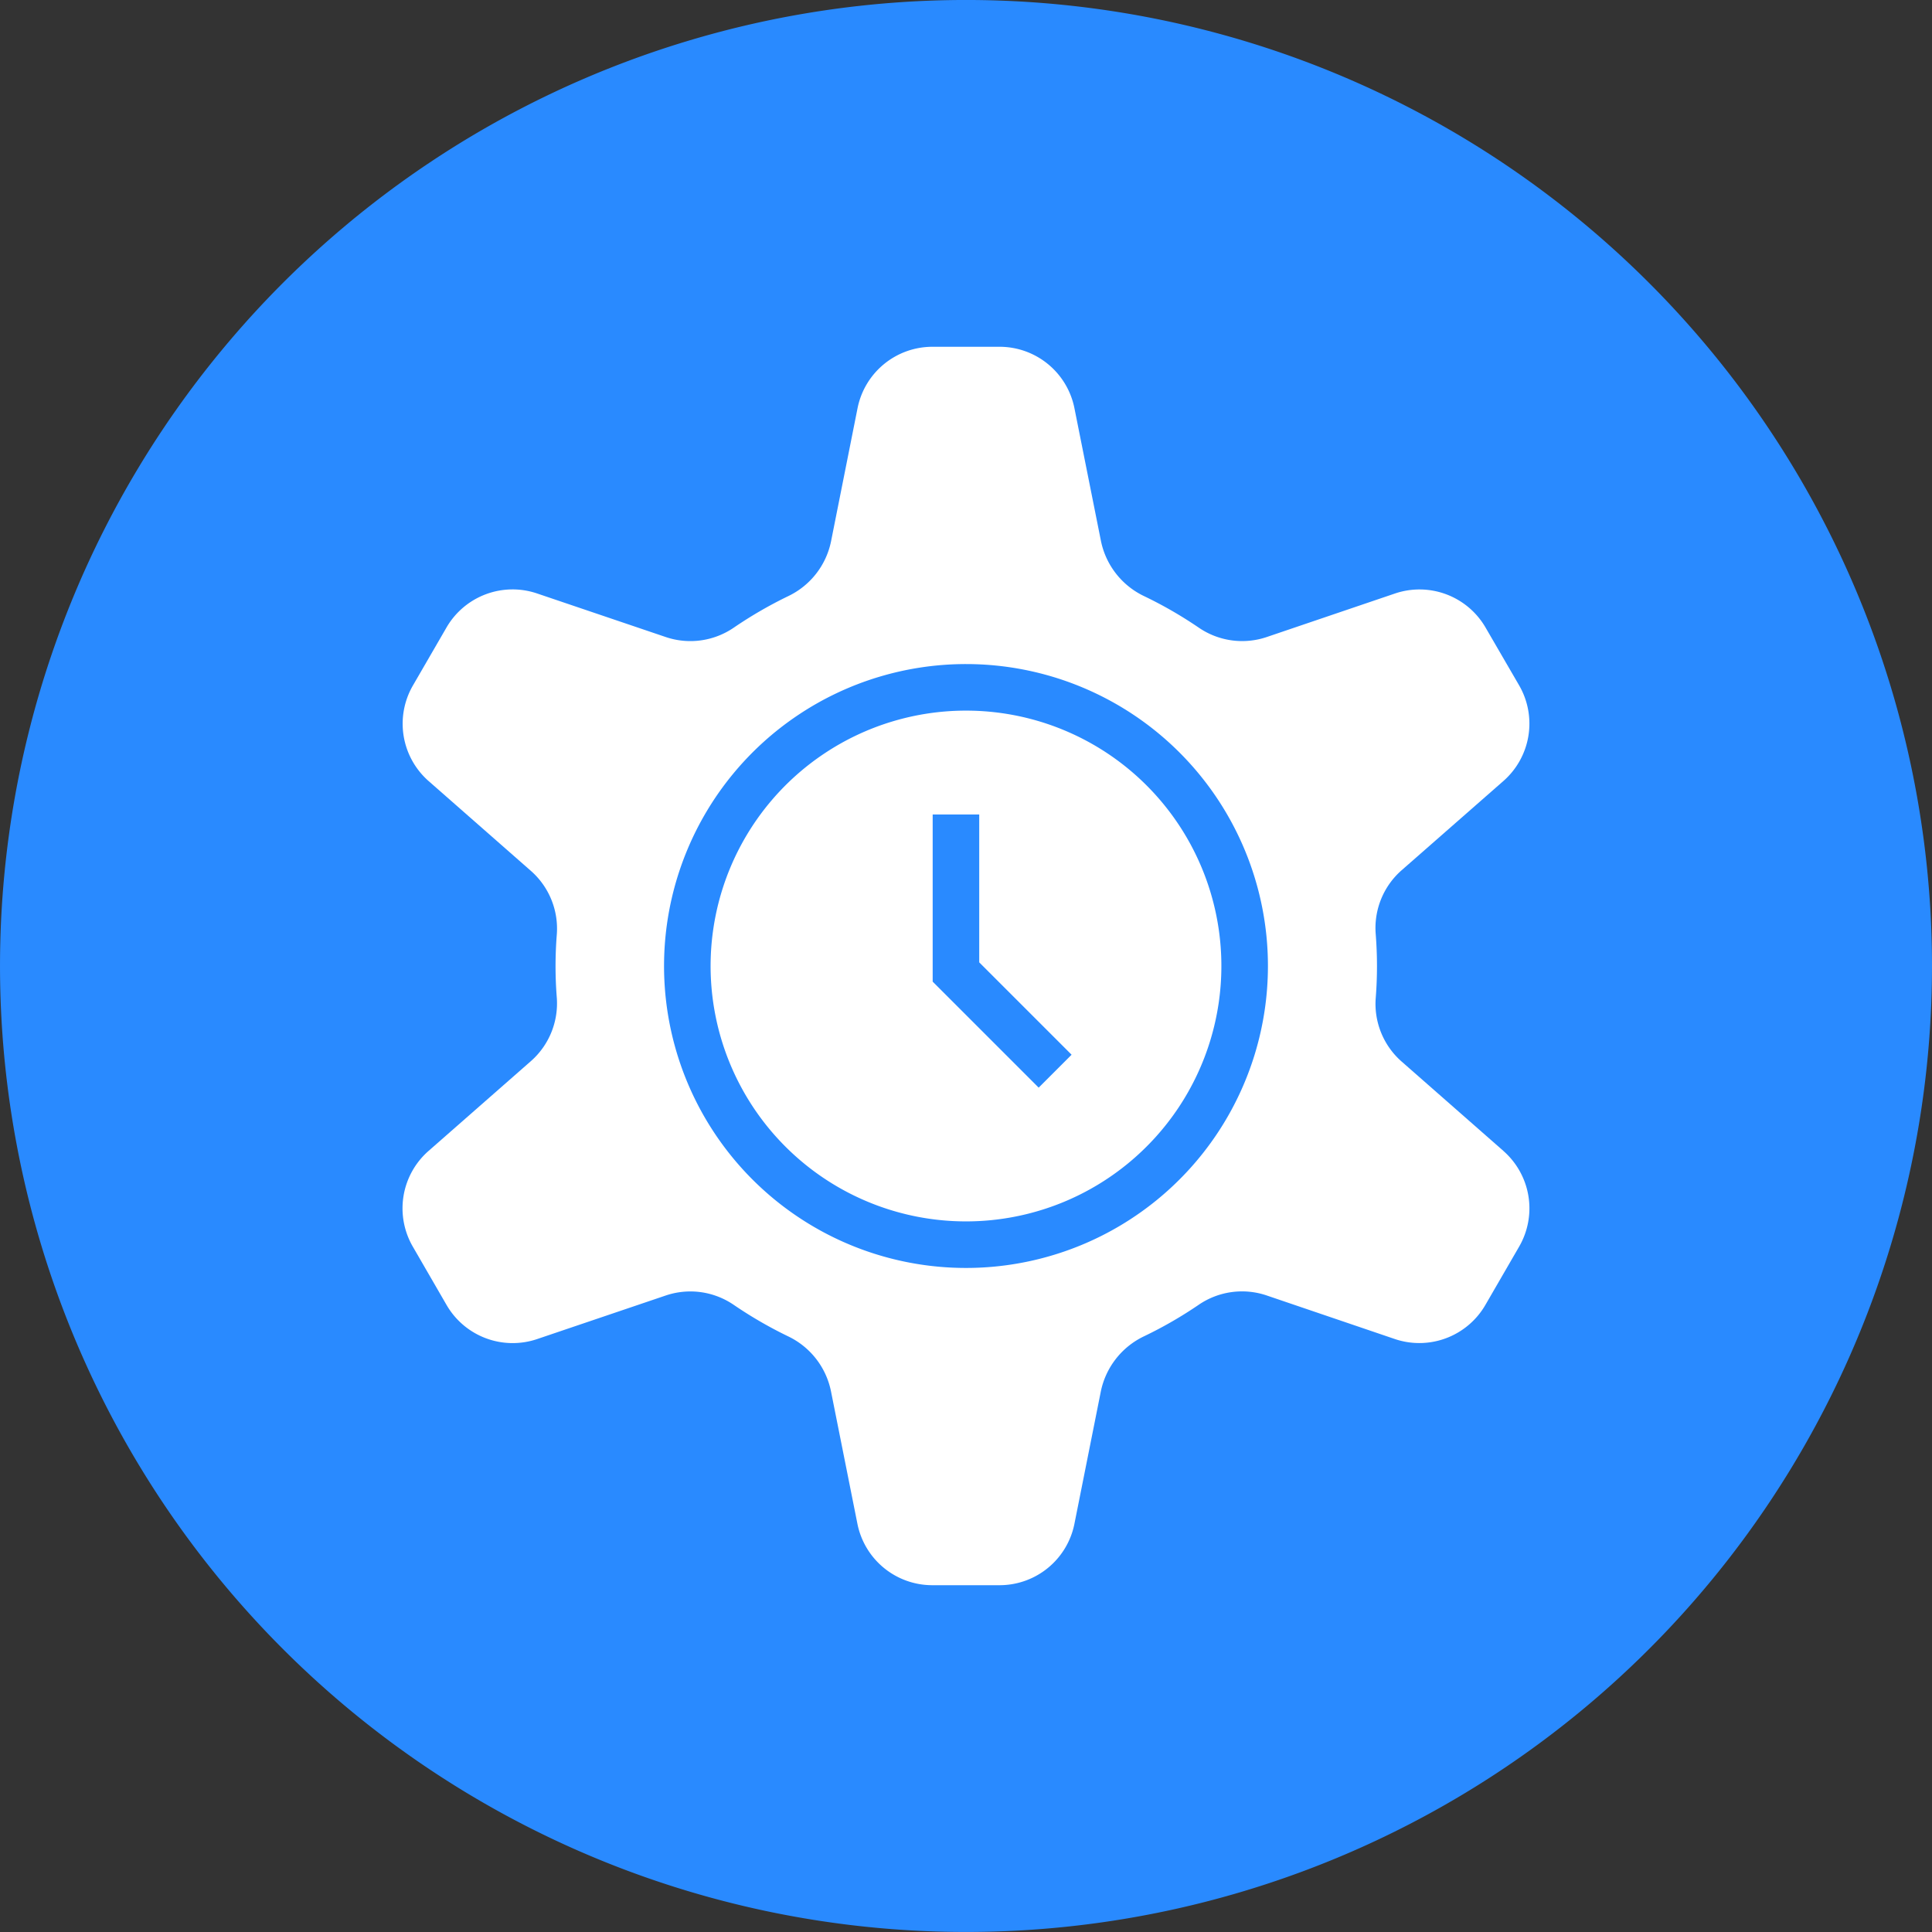
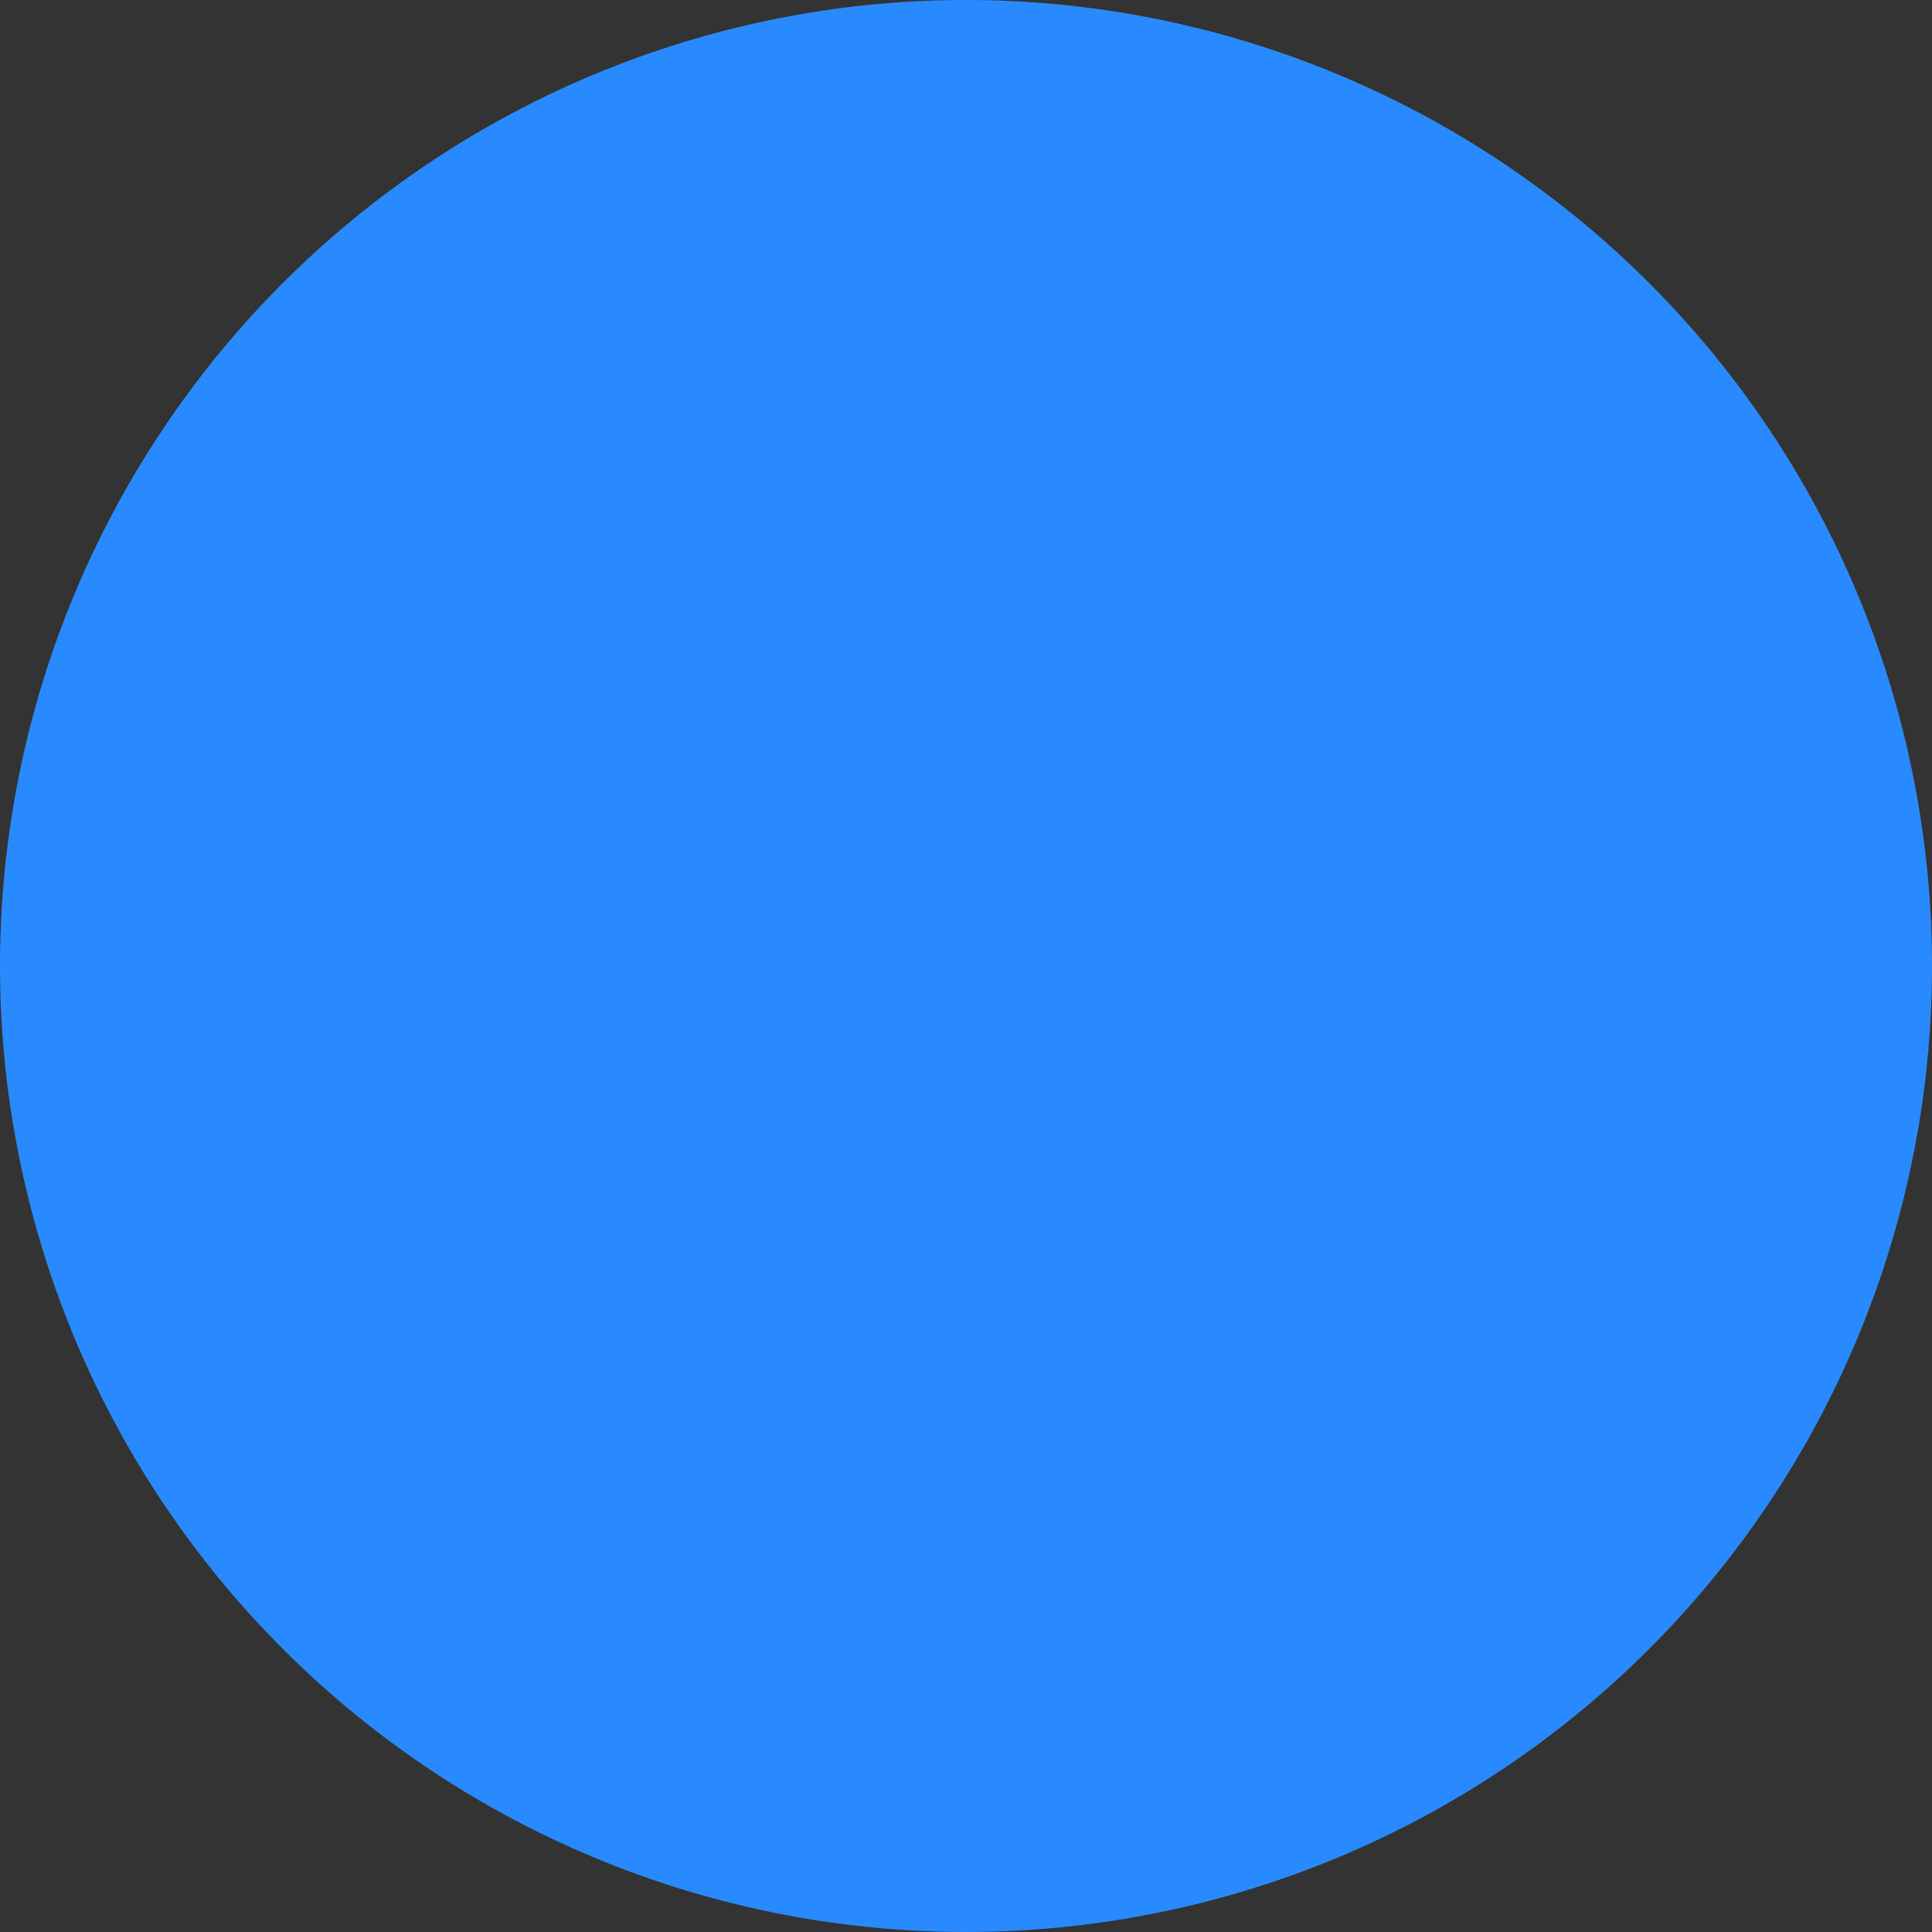
<svg xmlns="http://www.w3.org/2000/svg" width="103.753" height="103.752" viewBox="0 0 103.753 103.752">
  <rect x="0" y="0" width="103.753" height="103.752" fill="#333333" stroke="none" />
  <g id="Group_4119" data-name="Group 4119" transform="translate(3161 -3156.001)">
    <path id="Path_2190" data-name="Path 2190" d="M103.753,51.877A51.876,51.876,0,1,1,51.877,0a51.876,51.876,0,0,1,51.876,51.876" transform="translate(-3161 3156)" fill="#298aff" />
-     <path id="Path_2191" data-name="Path 2191" d="M80.738,61.809,75.261,57a4.122,4.122,0,0,1-1.379-3.433c.043-.552.065-1.111.065-1.681s-.023-1.146-.067-1.71a4.124,4.124,0,0,1,1.38-3.431l5.474-4.8a4.1,4.1,0,0,0,.843-5.145l-1.8-3.1a4.1,4.1,0,0,0-4.868-1.825l-6.891,2.339a4.124,4.124,0,0,1-3.652-.514,22.509,22.509,0,0,0-2.916-1.681,4.214,4.214,0,0,1-2.327-2.969L57.7,21.924a4.1,4.1,0,0,0-4.024-3.3h-3.6a4.1,4.1,0,0,0-4.024,3.3l-1.422,7.144a4.192,4.192,0,0,1-2.3,2.947A22.69,22.69,0,0,0,39.417,33.7a4.125,4.125,0,0,1-3.651.516l-6.921-2.344a4.1,4.1,0,0,0-4.866,1.826l-1.8,3.108a4.1,4.1,0,0,0,.843,5.144l5.5,4.829A4.129,4.129,0,0,1,29.9,50.209c-.043.553-.066,1.111-.066,1.681,0,.554.022,1.107.065,1.655a4.132,4.132,0,0,1-1.378,3.432l-5.507,4.832a4.1,4.1,0,0,0-.845,5.139l1.812,3.132a4.1,4.1,0,0,0,4.868,1.831l6.917-2.343a4.125,4.125,0,0,1,3.651.516,22.69,22.69,0,0,0,2.908,1.682,4.191,4.191,0,0,1,2.3,2.947l1.42,7.117a4.1,4.1,0,0,0,4.024,3.3h3.608a4.1,4.1,0,0,0,4.023-3.3l1.416-7.1a4.221,4.221,0,0,1,2.328-2.97,22.5,22.5,0,0,0,2.916-1.68,4.124,4.124,0,0,1,3.652-.514L74.9,71.908a4.1,4.1,0,0,0,4.87-1.831l1.811-3.129a4.1,4.1,0,0,0-.846-5.139" transform="translate(-3161 3156)" fill="#fff" />
-     <path id="Path_2192" data-name="Path 2192" d="M66.841,51.877A14.965,14.965,0,1,1,51.877,36.913,14.964,14.964,0,0,1,66.841,51.877Z" transform="translate(-3161 3156)" fill="none" stroke="#298aff" stroke-miterlimit="10" stroke-width="2.5" />
-     <path id="Path_2193" data-name="Path 2193" d="M51.337,43.74V52.2l5.326,5.326" transform="translate(-3161 3156)" fill="none" stroke="#298aff" stroke-miterlimit="10" stroke-width="2.5" />
  </g>
</svg>